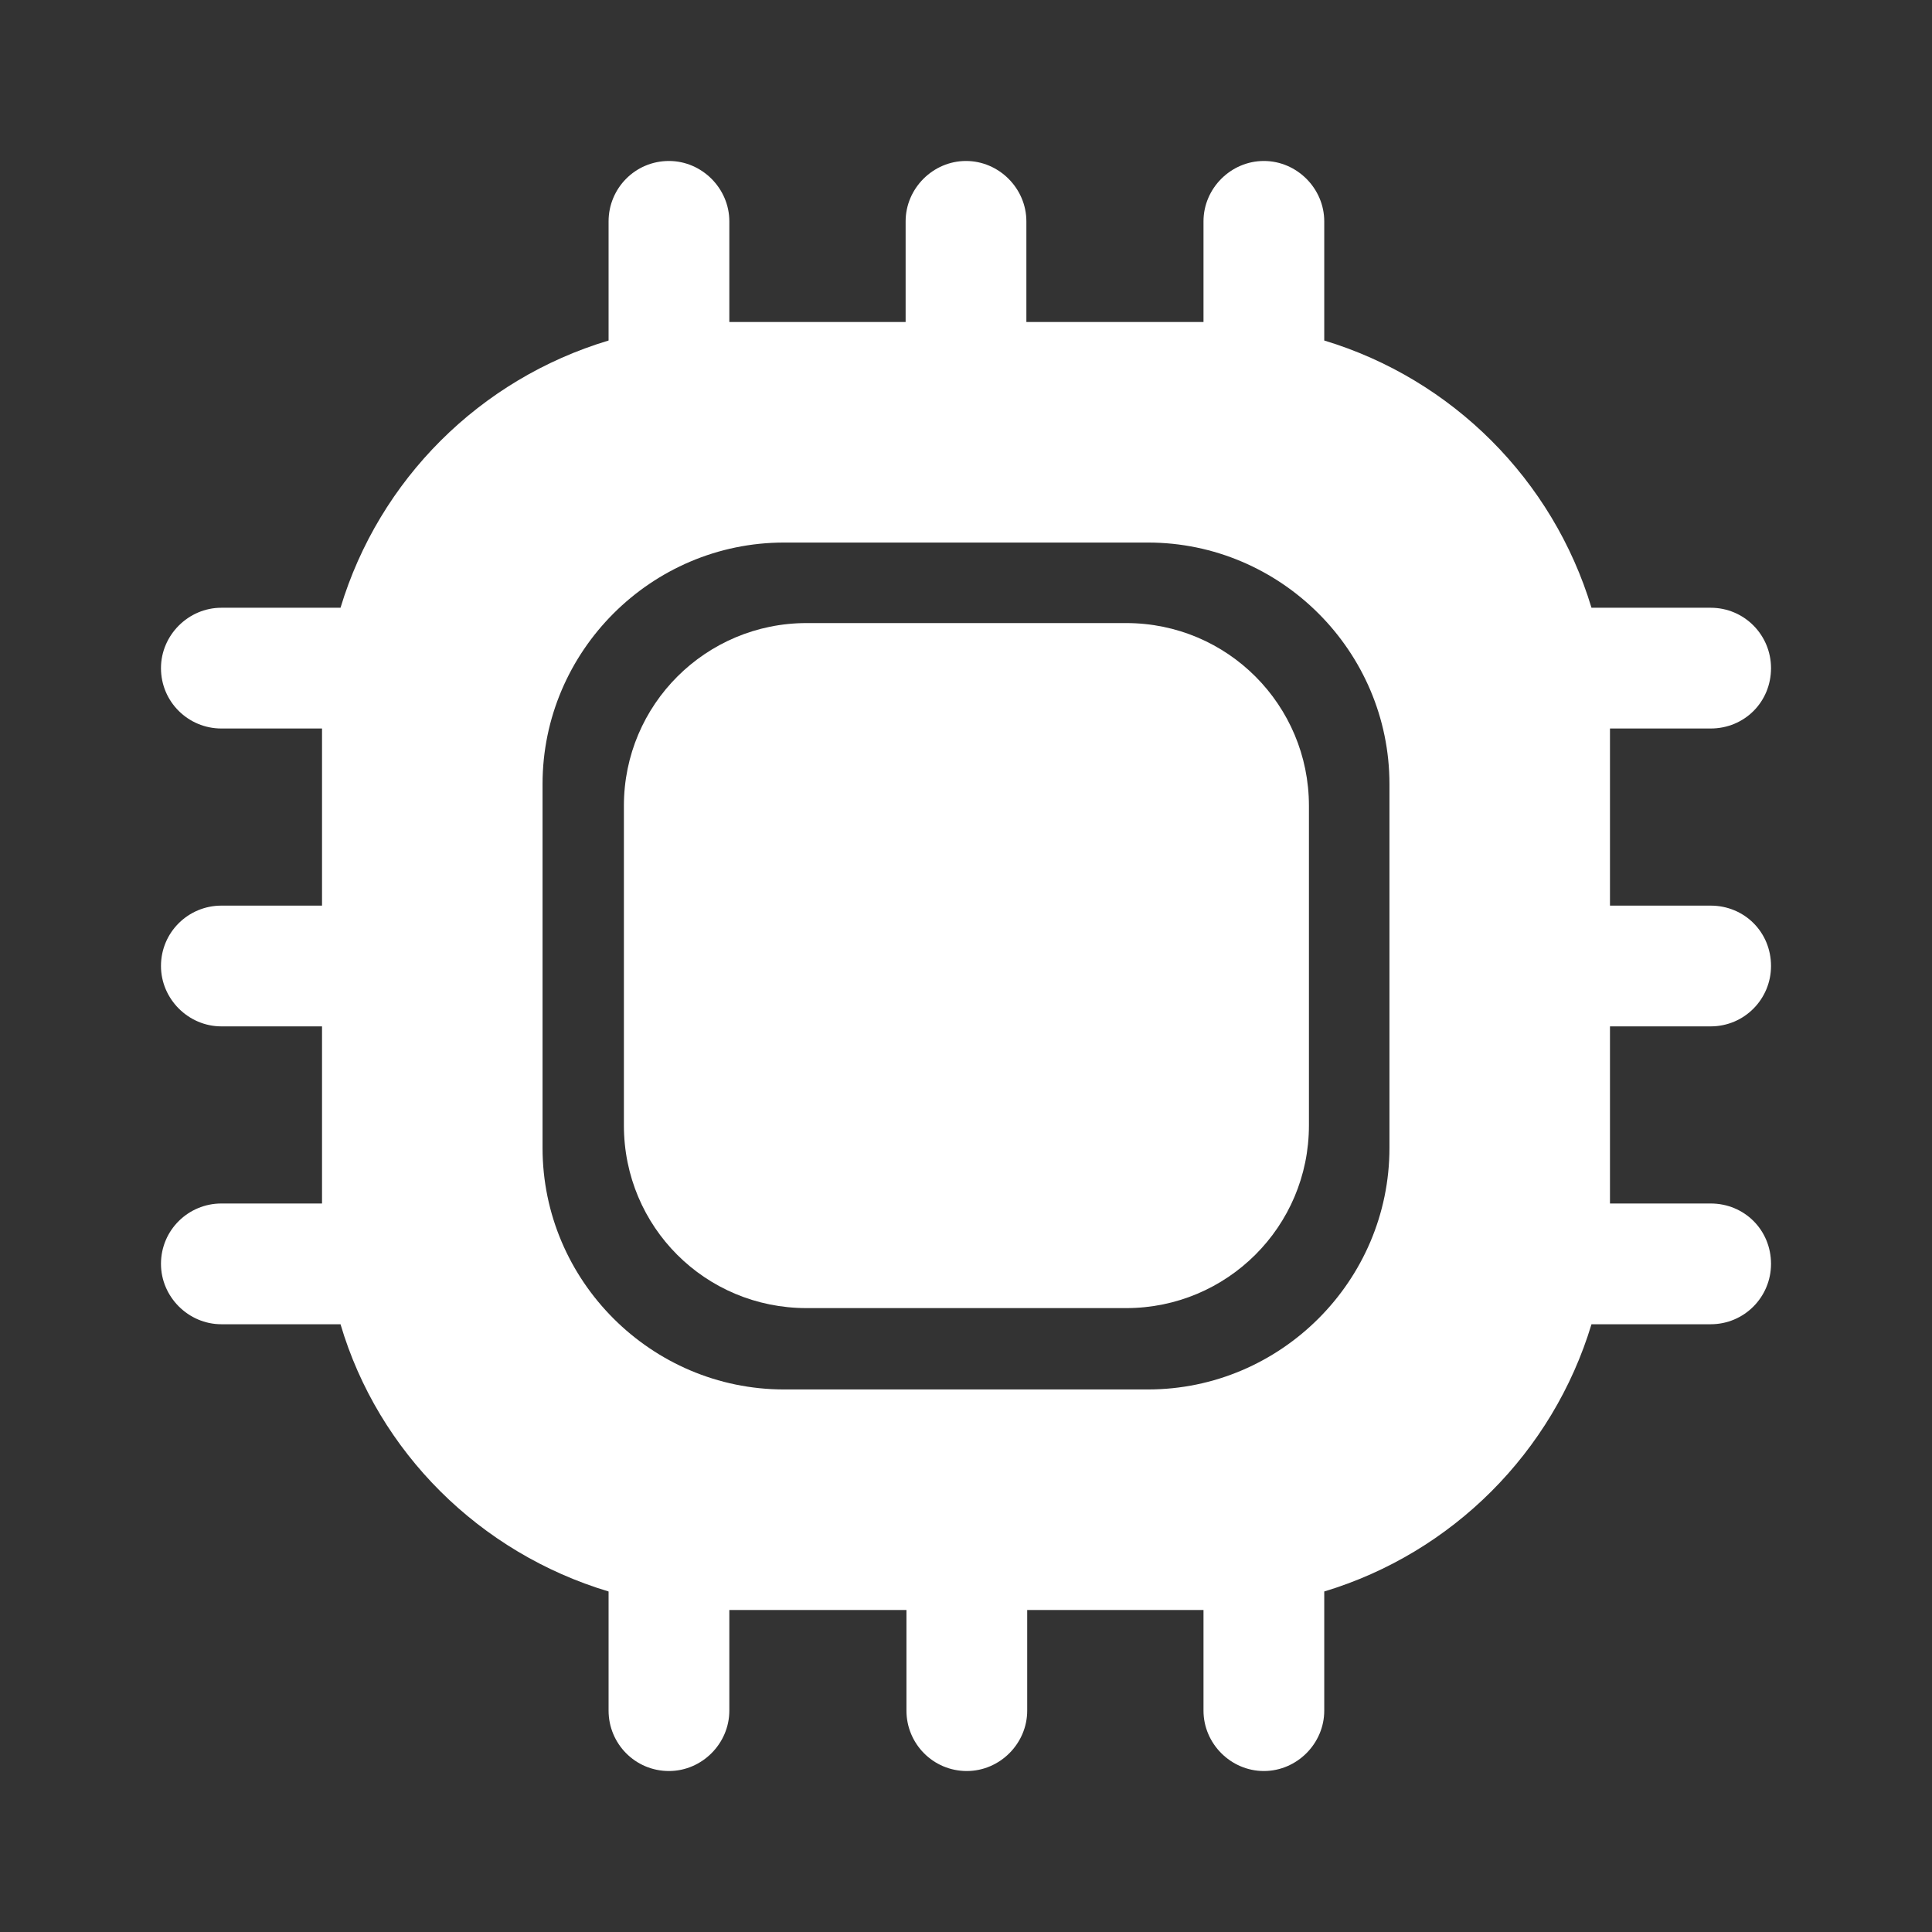
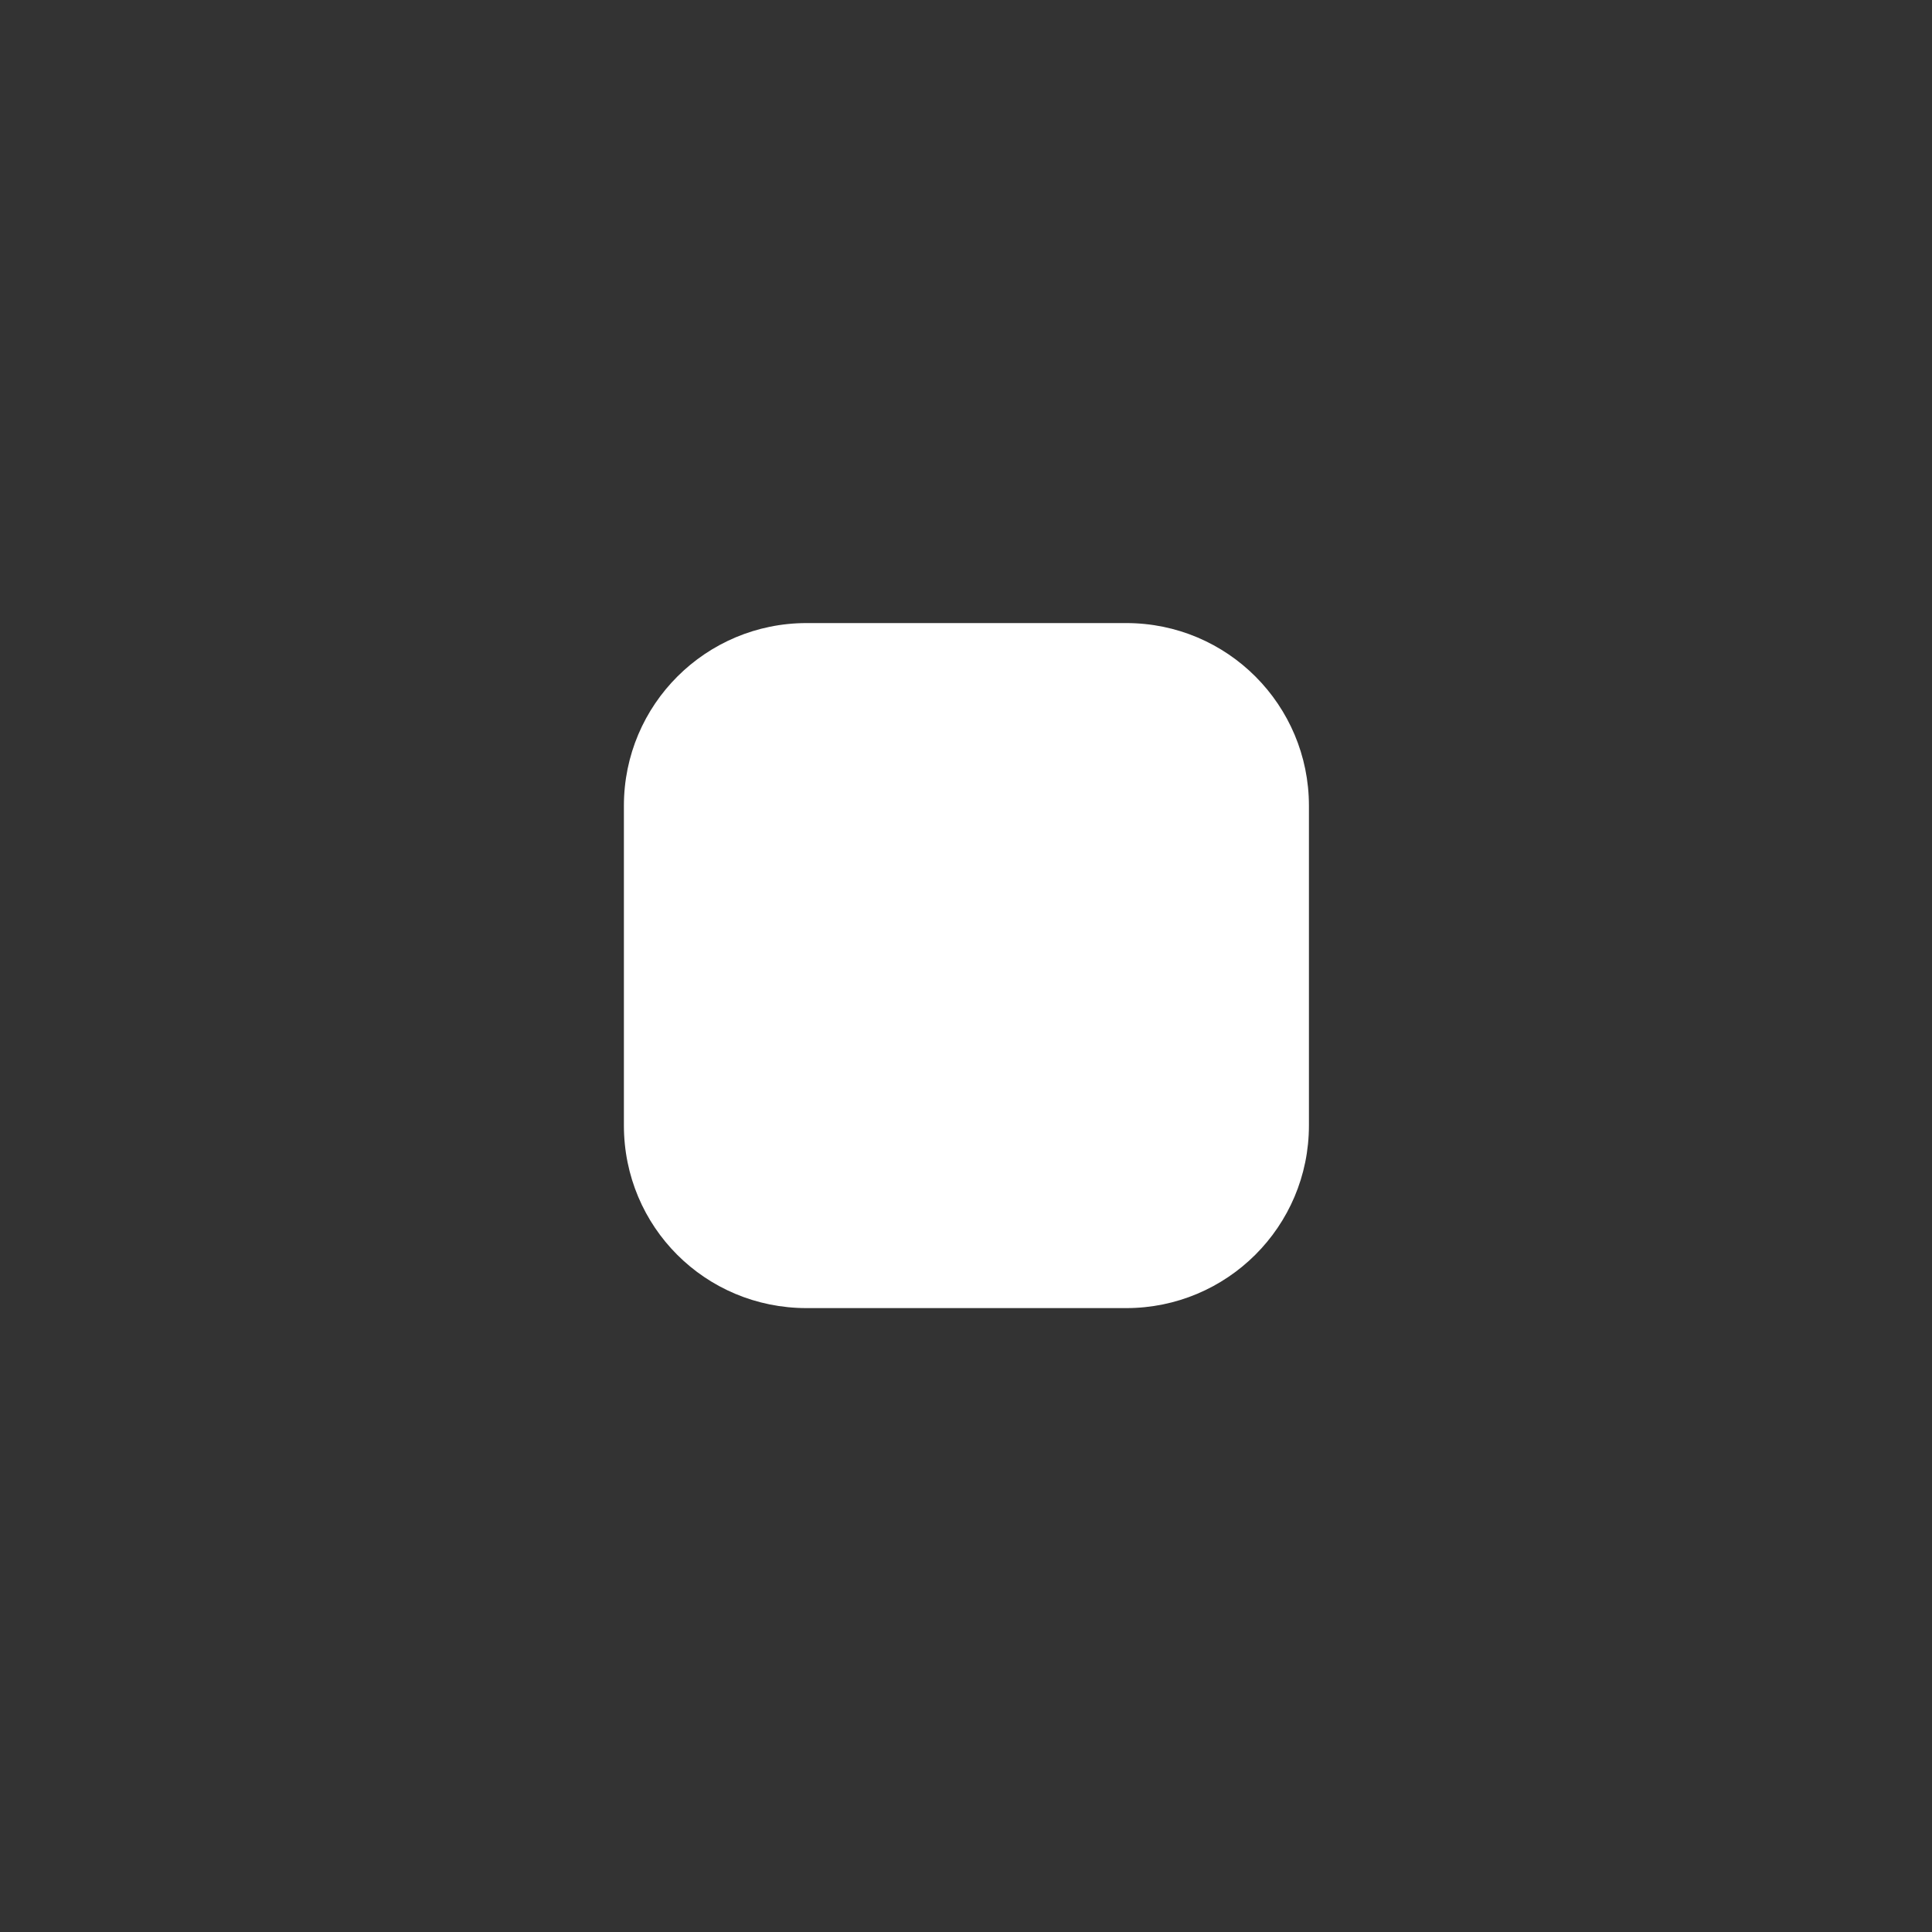
<svg xmlns="http://www.w3.org/2000/svg" width="28" height="28" viewBox="0 0 28 28" fill="none">
  <rect x="0" y="0" width="28" height="28" fill="#333333" stroke="none" />
-   <path d="M24.792 14.875C25.282 14.875 25.667 14.478 25.667 14C25.667 13.51 25.282 13.125 24.792 13.125H23.333V10.558H24.792C25.282 10.558 25.667 10.173 25.667 9.683C25.667 9.205 25.282 8.808 24.792 8.808H23.065C22.505 6.953 21.047 5.495 19.192 4.935V3.208C19.192 2.73 18.795 2.333 18.317 2.333C17.838 2.333 17.442 2.73 17.442 3.208V4.667H14.875V3.208C14.875 2.73 14.478 2.333 14 2.333C13.522 2.333 13.125 2.73 13.125 3.208V4.667H10.57V3.208C10.57 2.73 10.173 2.333 9.695 2.333C9.205 2.333 8.82 2.73 8.82 3.208V4.935C6.953 5.495 5.495 6.953 4.935 8.808H3.208C2.73 8.808 2.333 9.205 2.333 9.683C2.333 10.173 2.73 10.558 3.208 10.558H4.667V13.125H3.208C2.73 13.125 2.333 13.51 2.333 14C2.333 14.478 2.73 14.875 3.208 14.875H4.667V17.442H3.208C2.73 17.442 2.333 17.827 2.333 18.317C2.333 18.795 2.73 19.192 3.208 19.192H4.935C5.483 21.047 6.953 22.505 8.82 23.065V24.792C8.82 25.27 9.205 25.667 9.695 25.667C10.173 25.667 10.57 25.27 10.57 24.792V23.333H13.137V24.792C13.137 25.27 13.522 25.667 14.012 25.667C14.49 25.667 14.887 25.27 14.887 24.792V23.333H17.442V24.792C17.442 25.27 17.838 25.667 18.317 25.667C18.795 25.667 19.192 25.27 19.192 24.792V23.065C21.047 22.505 22.505 21.047 23.065 19.192H24.792C25.282 19.192 25.667 18.795 25.667 18.317C25.667 17.827 25.282 17.442 24.792 17.442H23.333V14.875H24.792ZM20.137 16.637C20.137 18.562 18.562 20.137 16.637 20.137H11.363C9.438 20.137 7.863 18.562 7.863 16.637V11.363C7.863 9.438 9.438 7.863 11.363 7.863H16.637C18.562 7.863 20.137 9.438 20.137 11.363V16.637Z" fill="white" />
  <path d="M11.69 18.958H16.322C17.78 18.958 18.97 17.78 18.97 16.31V11.678C18.97 10.22 17.792 9.03 16.322 9.03H11.69C10.232 9.03 9.042 10.208 9.042 11.678V16.31C9.042 17.78 10.22 18.958 11.69 18.958Z" fill="white" />
</svg>